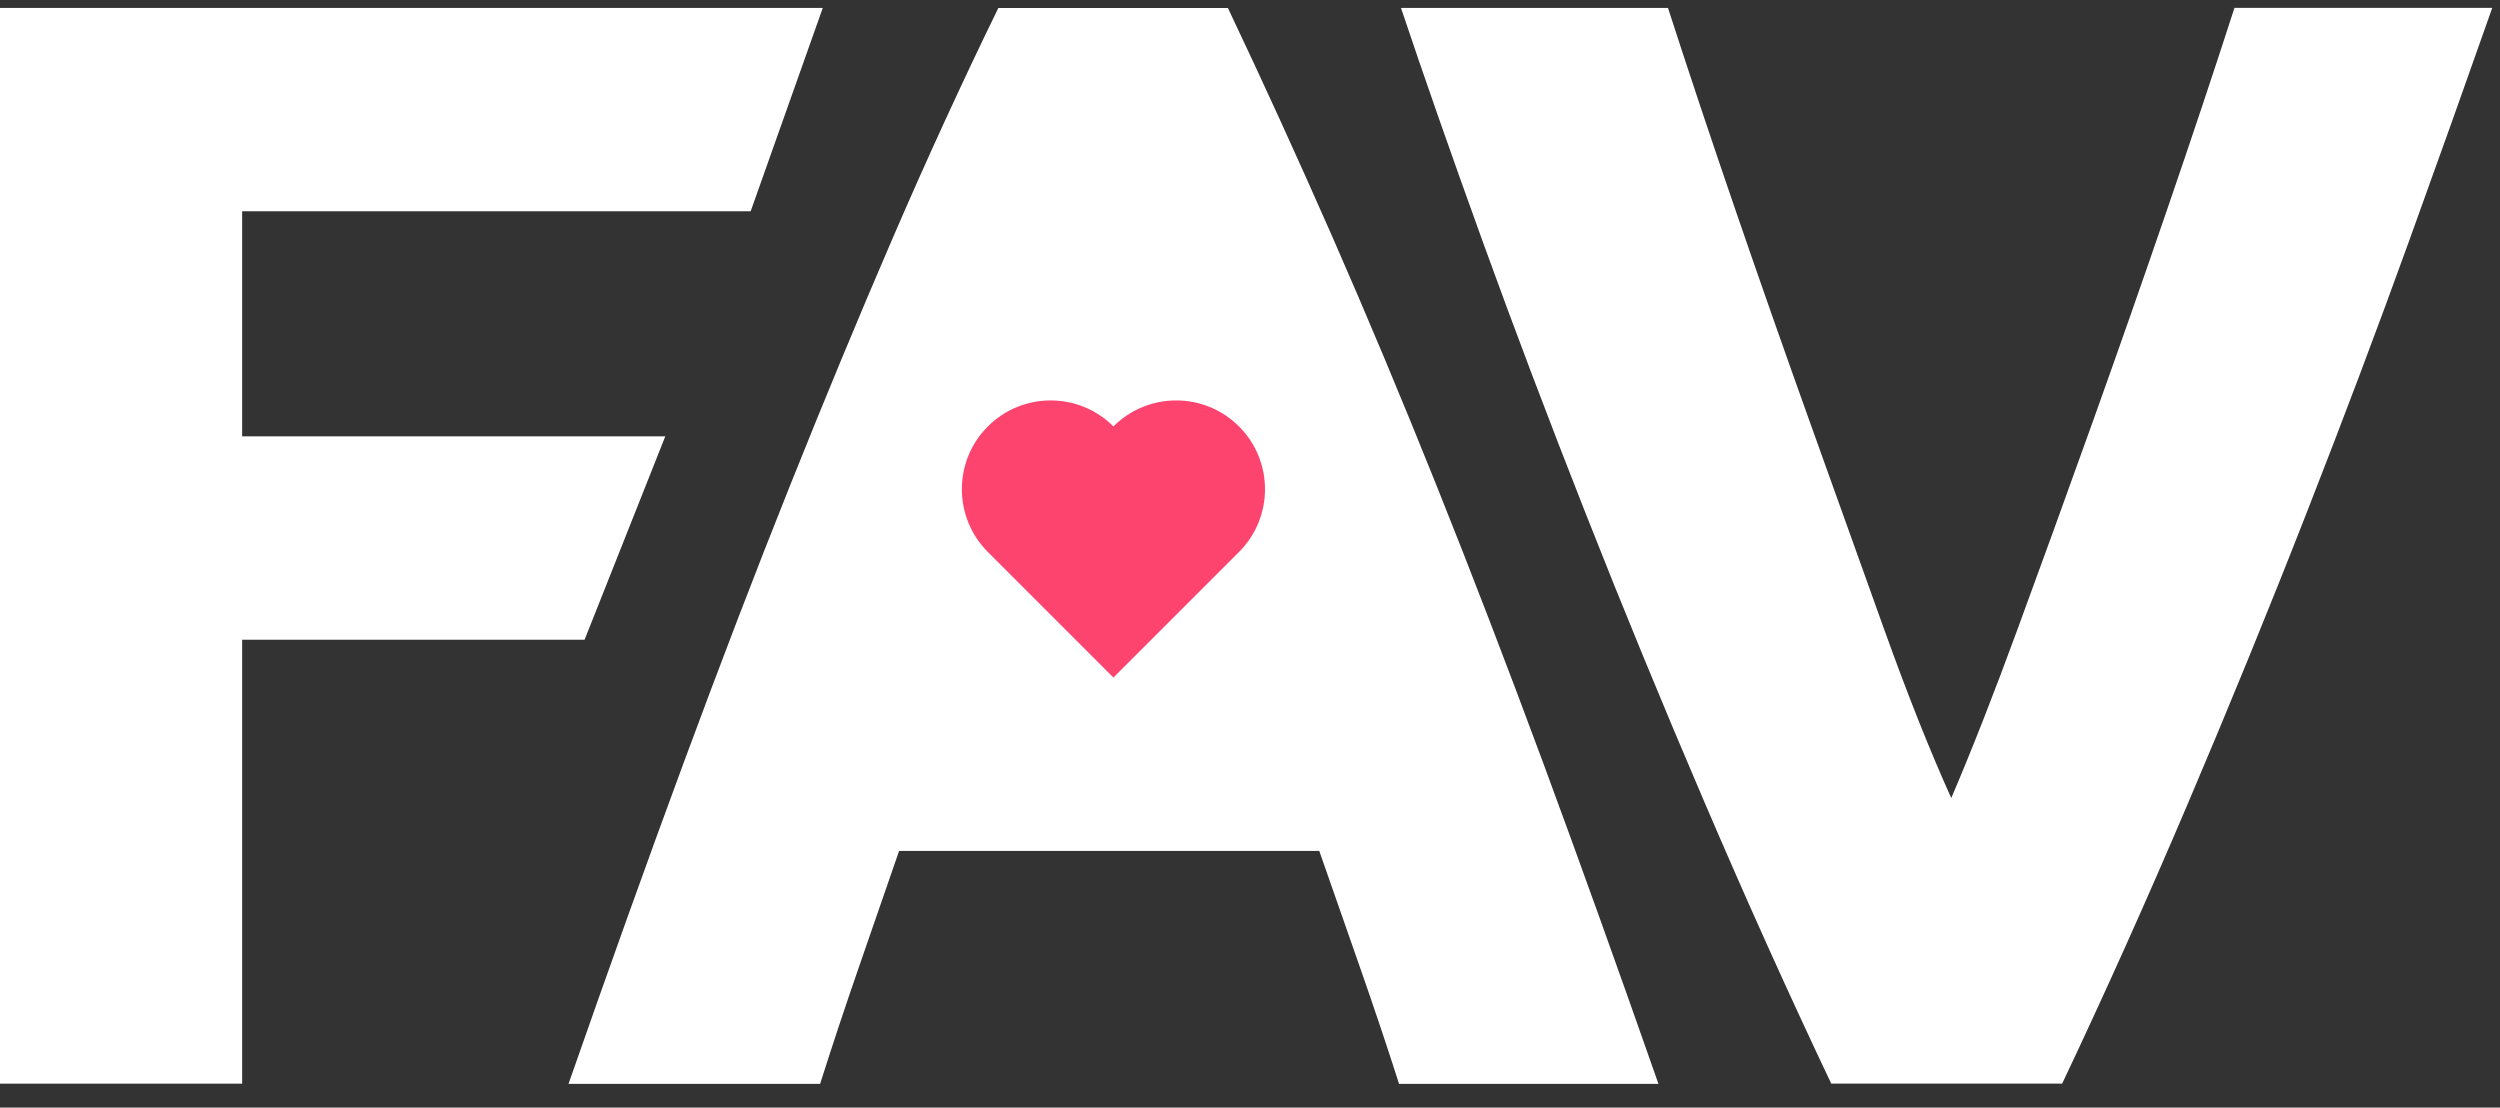
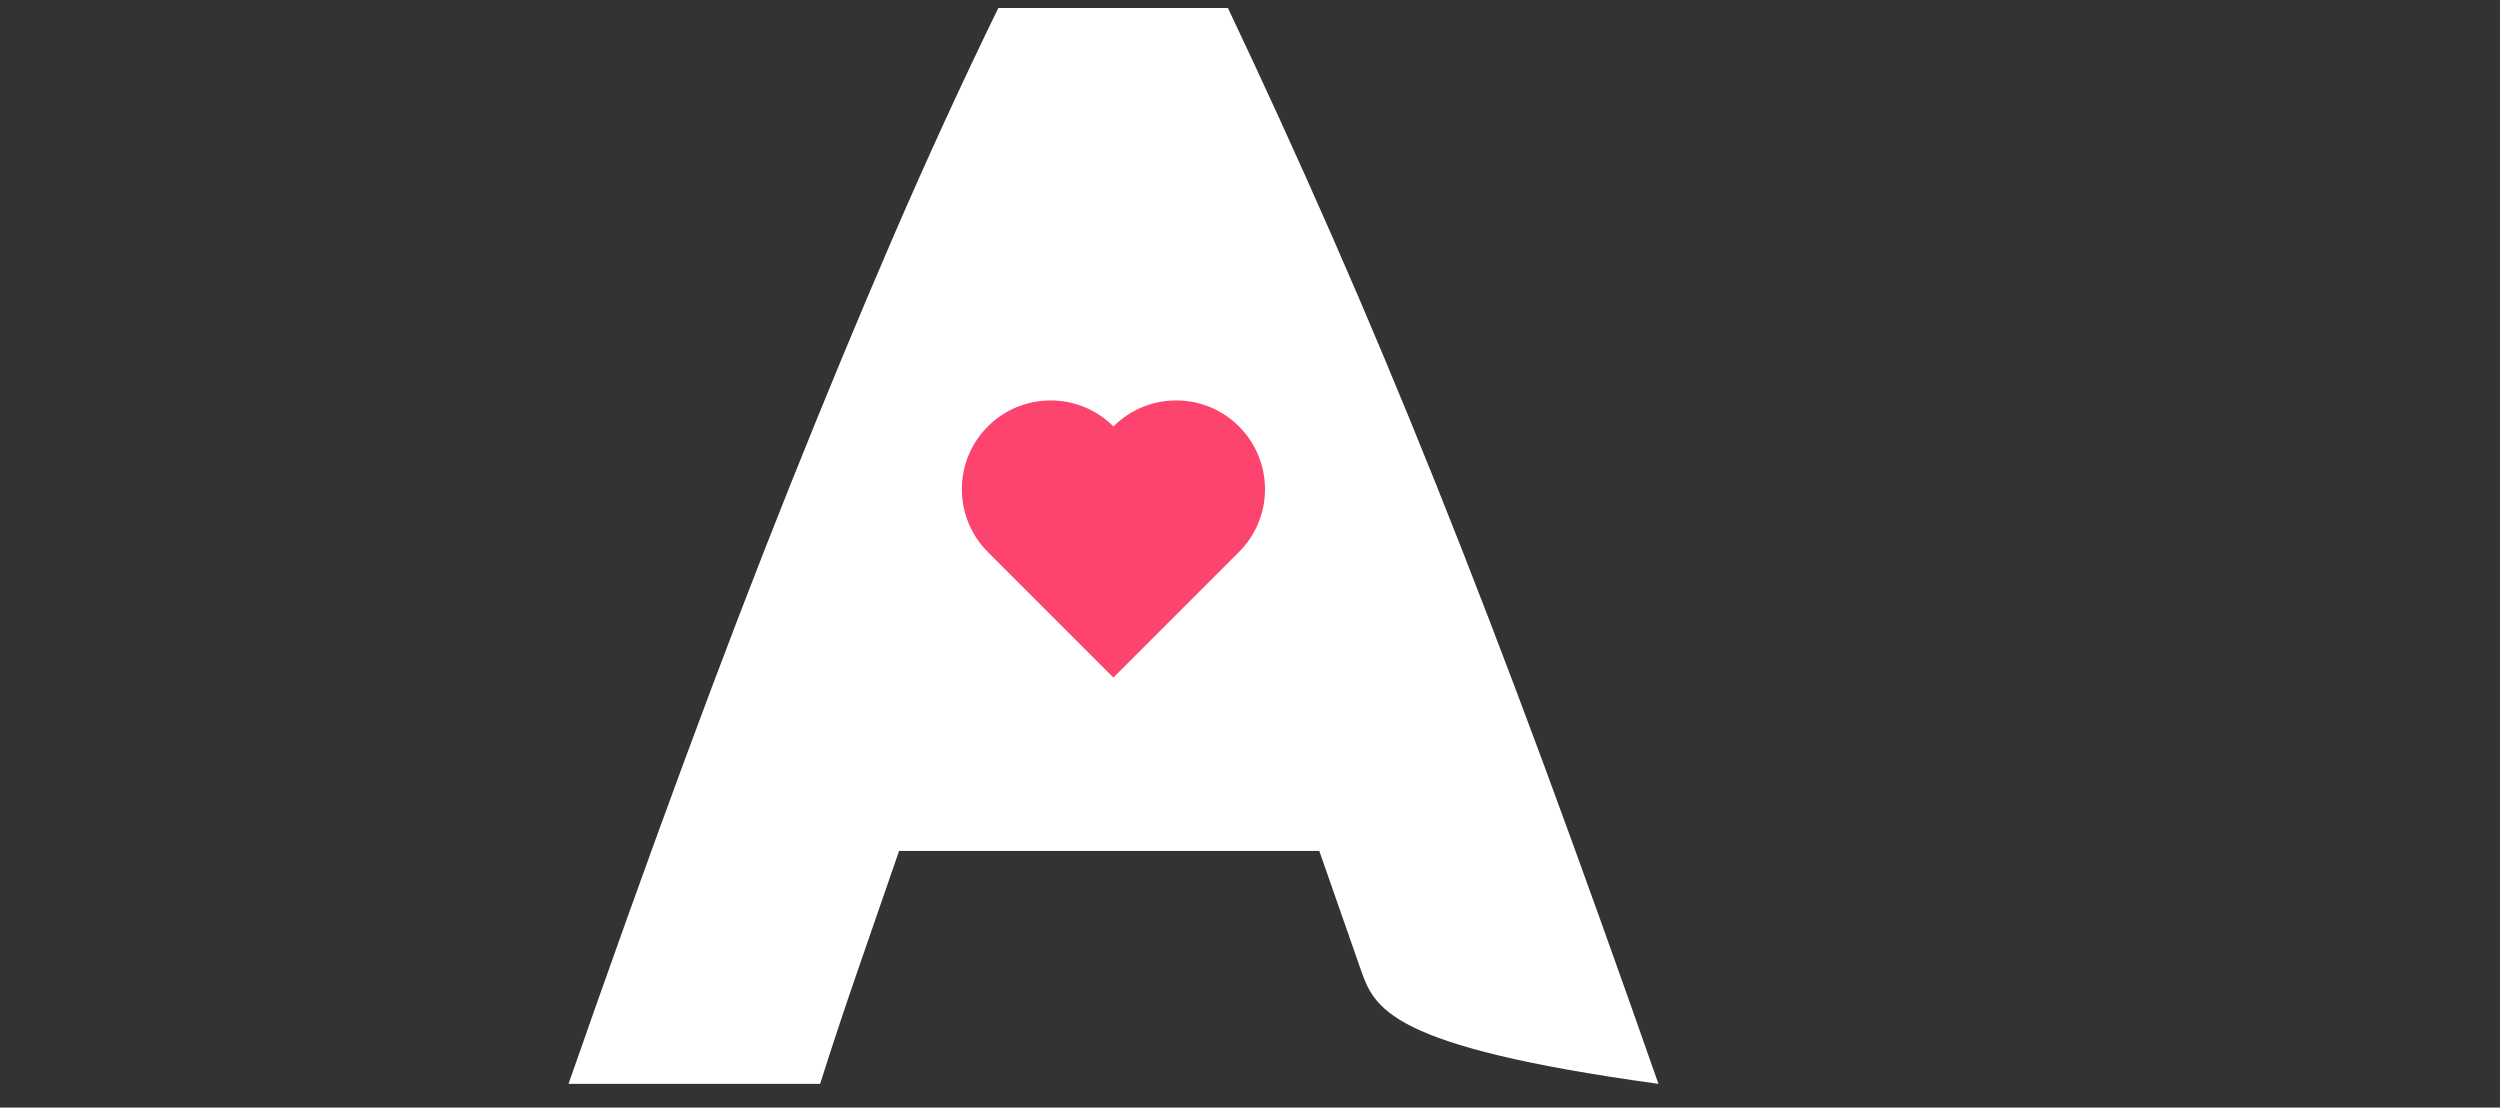
<svg xmlns="http://www.w3.org/2000/svg" width="79" height="35" viewBox="0 0 79 35" fill="none">
  <rect x="0" y="0" width="79" height="35" fill="#333333" stroke="none" />
  <g clip-path="url(#clip0_1_445)">
-     <path d="M25.913 34.25H17.965C19.245 30.587 20.458 27.203 21.607 24.095C22.755 20.989 23.877 18.061 24.977 15.313C26.076 12.566 27.158 9.958 28.225 7.488C29.291 5.02 30.399 2.607 31.547 0.253H38.802C39.92 2.607 41.02 5.02 42.105 7.488C43.189 9.958 44.282 12.566 45.383 15.313C46.484 18.061 47.609 20.988 48.76 24.095C49.909 27.203 51.125 30.588 52.407 34.25H44.21C43.832 33.068 43.425 31.855 42.99 30.61C42.554 29.365 42.12 28.125 41.689 26.89H28.411C27.982 28.13 27.551 29.373 27.121 30.619C26.689 31.866 26.288 33.076 25.916 34.249L25.913 34.25Z" fill="white" />
+     <path d="M25.913 34.25H17.965C19.245 30.587 20.458 27.203 21.607 24.095C22.755 20.989 23.877 18.061 24.977 15.313C26.076 12.566 27.158 9.958 28.225 7.488C29.291 5.02 30.399 2.607 31.547 0.253H38.802C39.92 2.607 41.02 5.02 42.105 7.488C43.189 9.958 44.282 12.566 45.383 15.313C46.484 18.061 47.609 20.988 48.76 24.095C49.909 27.203 51.125 30.588 52.407 34.25C43.832 33.068 43.425 31.855 42.99 30.61C42.554 29.365 42.12 28.125 41.689 26.89H28.411C27.982 28.13 27.551 29.373 27.121 30.619C26.689 31.866 26.288 33.076 25.916 34.249L25.913 34.25Z" fill="white" />
    <path d="M39.152 13.475C38.057 12.38 36.281 12.38 35.184 13.475C34.089 12.38 32.313 12.38 31.216 13.475C30.121 14.57 30.121 16.346 31.216 17.443L35.184 21.411L39.152 17.443C40.248 16.348 40.248 14.572 39.152 13.475Z" fill="#FC446E" />
-     <path d="M0 34.242V0.25H26L23.721 6.676H7.652V13.789H21.023L18.473 20.215H7.652V34.243H0V34.242Z" fill="white" />
-     <path d="M57.867 34.242C56.513 31.388 55.179 28.425 53.863 25.353C52.547 22.283 51.296 19.245 50.112 16.239C48.928 13.234 47.839 10.357 46.845 7.609C45.852 4.86 44.993 2.407 44.271 0.25H52.708C53.345 2.219 54.051 4.338 54.83 6.606C55.609 8.876 56.404 11.137 57.211 13.391C58.018 15.645 58.793 17.805 59.533 19.869C60.273 21.934 60.982 23.717 61.66 25.218C62.299 23.726 62.997 21.948 63.754 19.883C64.511 17.819 65.295 15.661 66.103 13.405C66.91 11.152 67.703 8.89 68.482 6.62C69.261 4.352 69.97 2.228 70.609 0.249H78.755C77.993 2.417 77.118 4.873 76.127 7.615C75.136 10.358 74.053 13.234 72.875 16.242C71.698 19.252 70.455 22.292 69.148 25.366C67.841 28.44 66.512 31.398 65.165 34.241H57.867V34.242Z" fill="white" />
  </g>
  <defs>
    <clipPath id="clip0_1_445">
      <rect width="78.755" height="34" fill="white" transform="translate(0 0.25)" />
    </clipPath>
  </defs>
</svg>